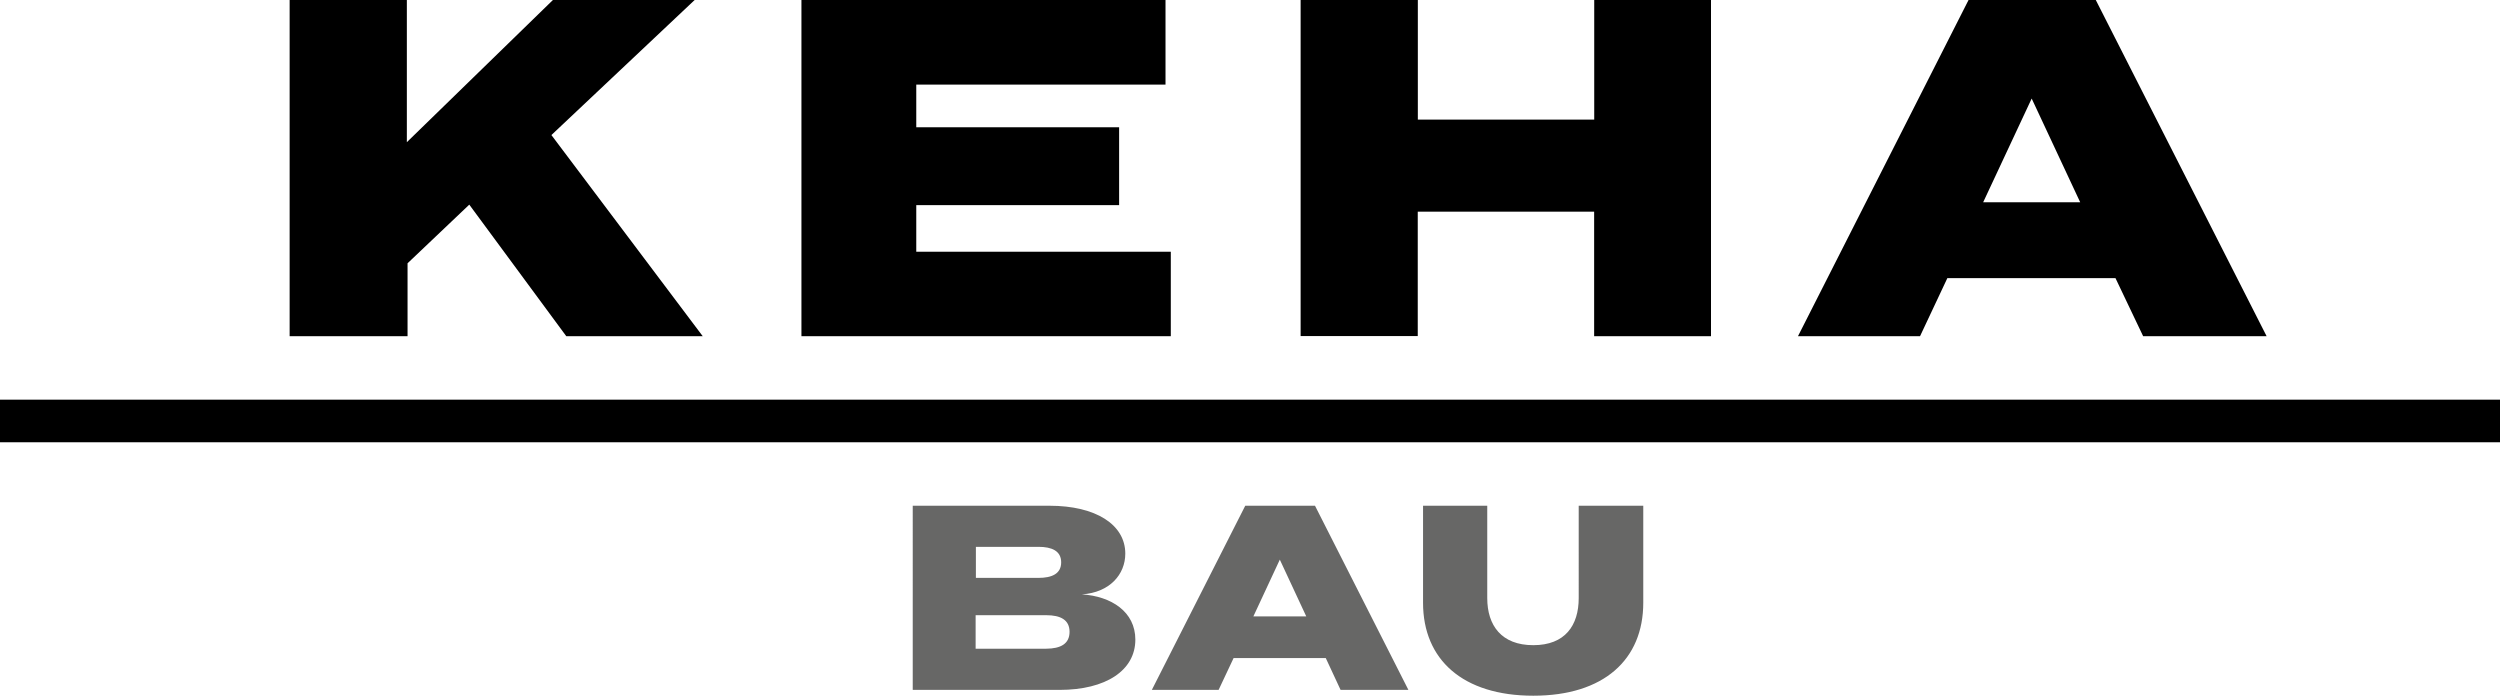
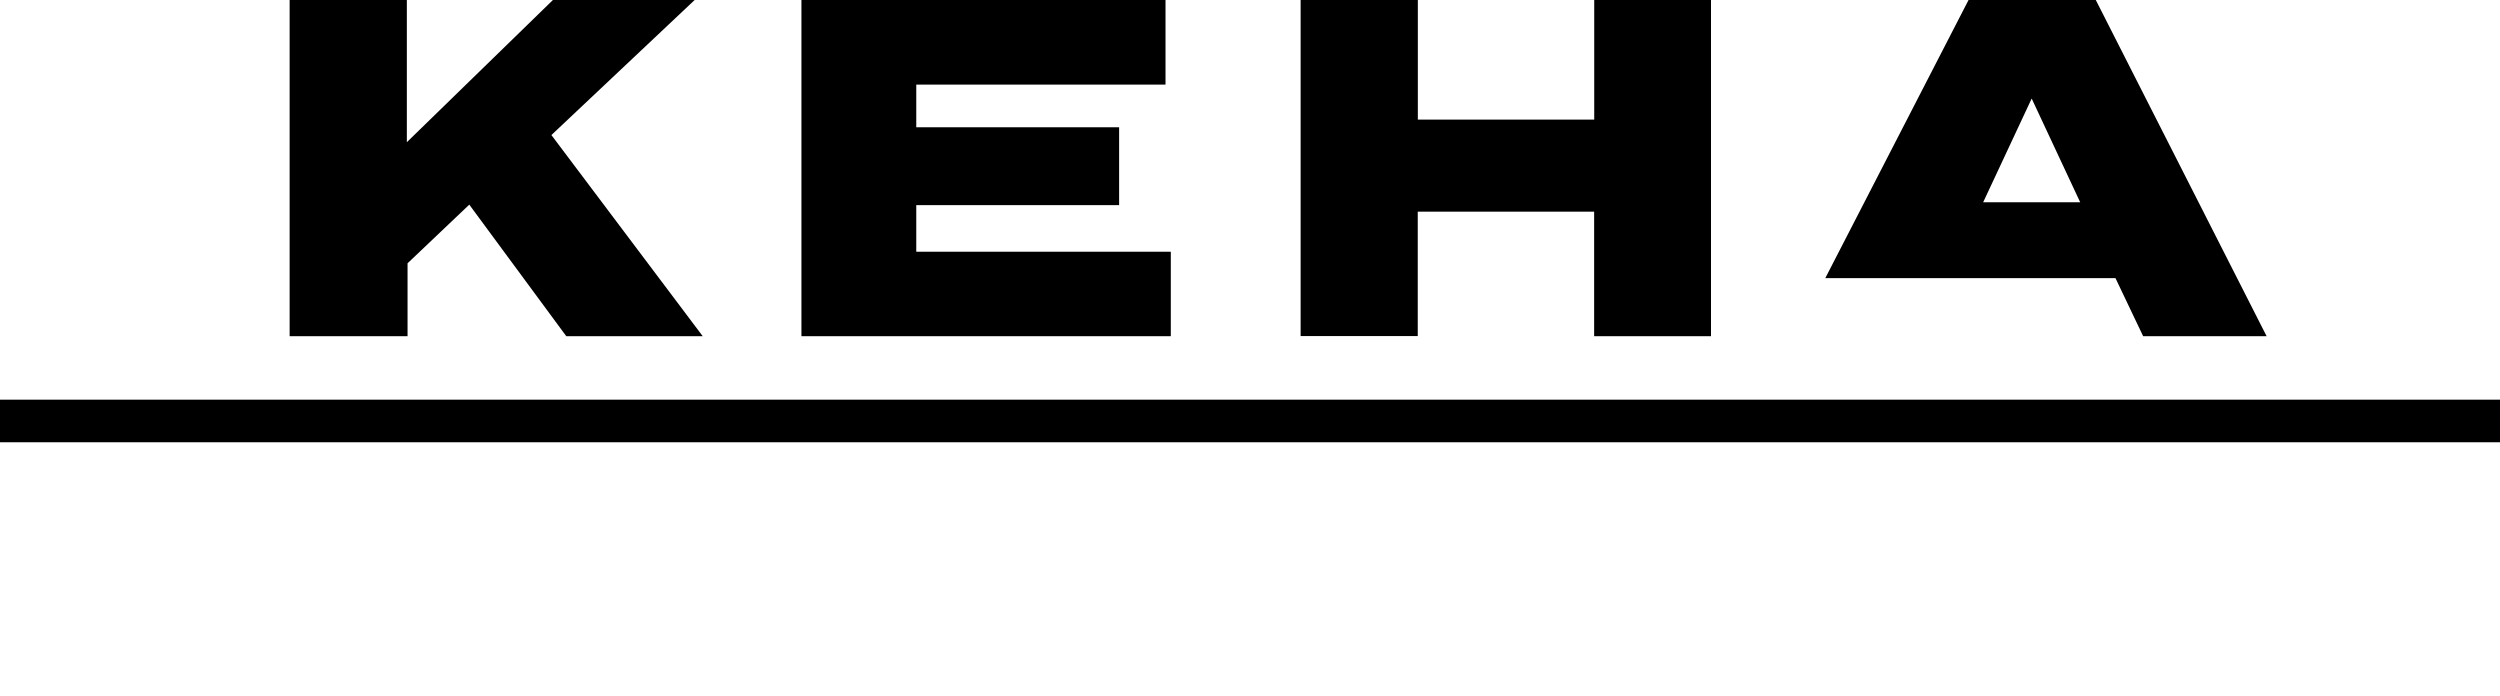
<svg xmlns="http://www.w3.org/2000/svg" width="100mm" height="27.84mm" viewBox="0 0 283.46 78.91">
  <g data-name="Ebene 2">
    <g data-name="Ebene 1">
-       <path d="M128.73 72.52c0 3.49-3.34 5.7-8.59 5.7h-16.65V57.34H119c5.25 0 8.59 2.14 8.59 5.43 0 2.35-1.76 4.41-4.92 4.62 3.33.21 6.06 1.97 6.06 5.13m-18.08-7h7.1c1.49 0 2.57-.45 2.57-1.76S119.24 62 117.75 62h-7.1Zm10.62 6.12c0-1.35-1-1.89-2.65-1.89h-8v3.8h8c1.64-.01 2.65-.55 2.65-1.92Zm29.05 2.97h-10.45l-1.7 3.61h-7.57l10.59-20.88h7.91l10.59 20.88H152Zm-2.21-4.72-3-6.44-3 6.44Zm38.21-12.55v11c0 6.45-4.48 10.54-12.47 10.54s-12.5-4.09-12.5-10.54v-11h7.28v10.47c0 3.1 1.61 5.34 5.22 5.34s5.15-2.24 5.15-5.34V57.34Z" style="fill:#676766" />
-       <path d="m64.21 38.12-11-14.92-7 6.65v8.27H32.84V0h13.29v16.12L62.69 0h16.07L62.52 15.31l17.16 22.81Zm68.54-9.58v9.58H90.87V0h41.28v9.59h-28.26v4.84h23v8.83h-23v5.28ZM194 0v38.12h-13.25V24h-20v14.1h-13.28V0h13.29v13.56h20V0Zm45.86 31.53H220.8l-3.1 6.59h-13.84L223.2 0h14.43L257 38.12h-14Zm-4-8.6-5.5-11.76-5.5 11.76ZM0 45.31h283.46v4.83H0z" />
+       <path d="m64.21 38.12-11-14.92-7 6.65v8.27H32.84V0h13.29v16.12L62.69 0h16.07L62.52 15.31l17.16 22.81Zm68.54-9.58v9.58H90.87V0h41.28v9.59h-28.26v4.84h23v8.83h-23v5.28ZM194 0v38.12h-13.25V24h-20v14.1h-13.28V0h13.29v13.56h20V0Zm45.86 31.53H220.8h-13.84L223.2 0h14.43L257 38.12h-14Zm-4-8.6-5.5-11.76-5.5 11.76ZM0 45.31h283.46v4.83H0z" />
    </g>
  </g>
</svg>